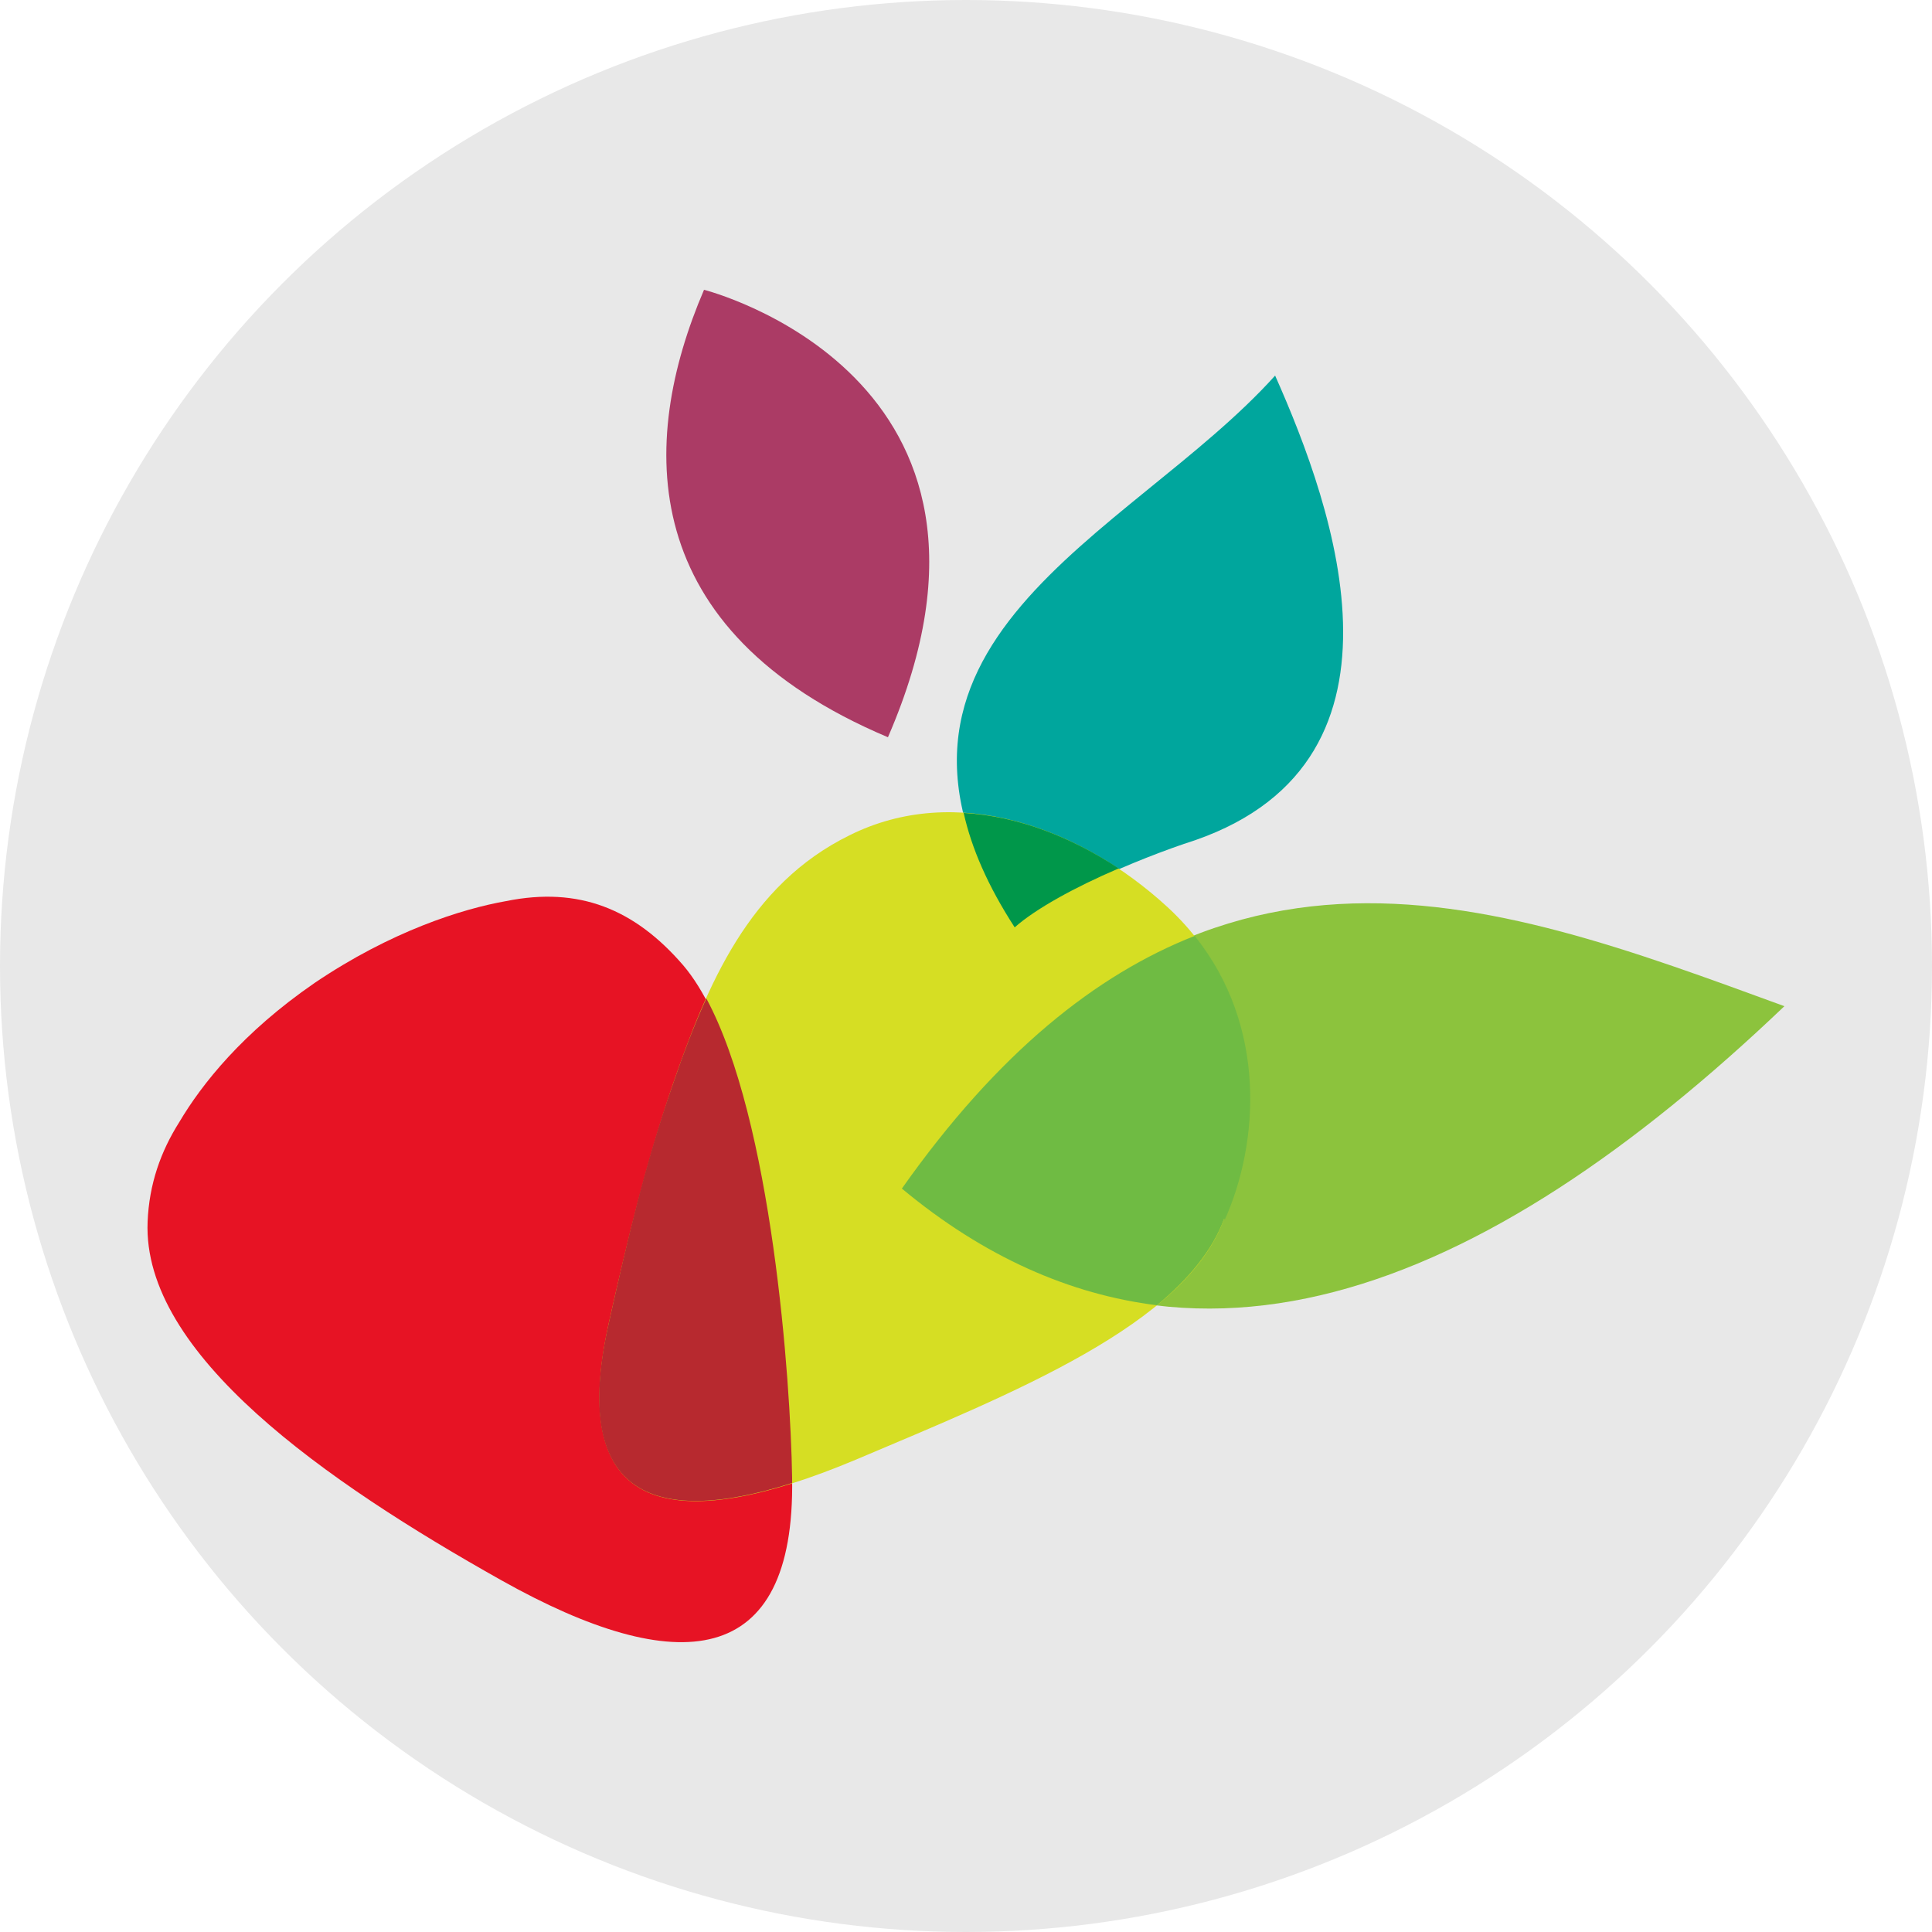
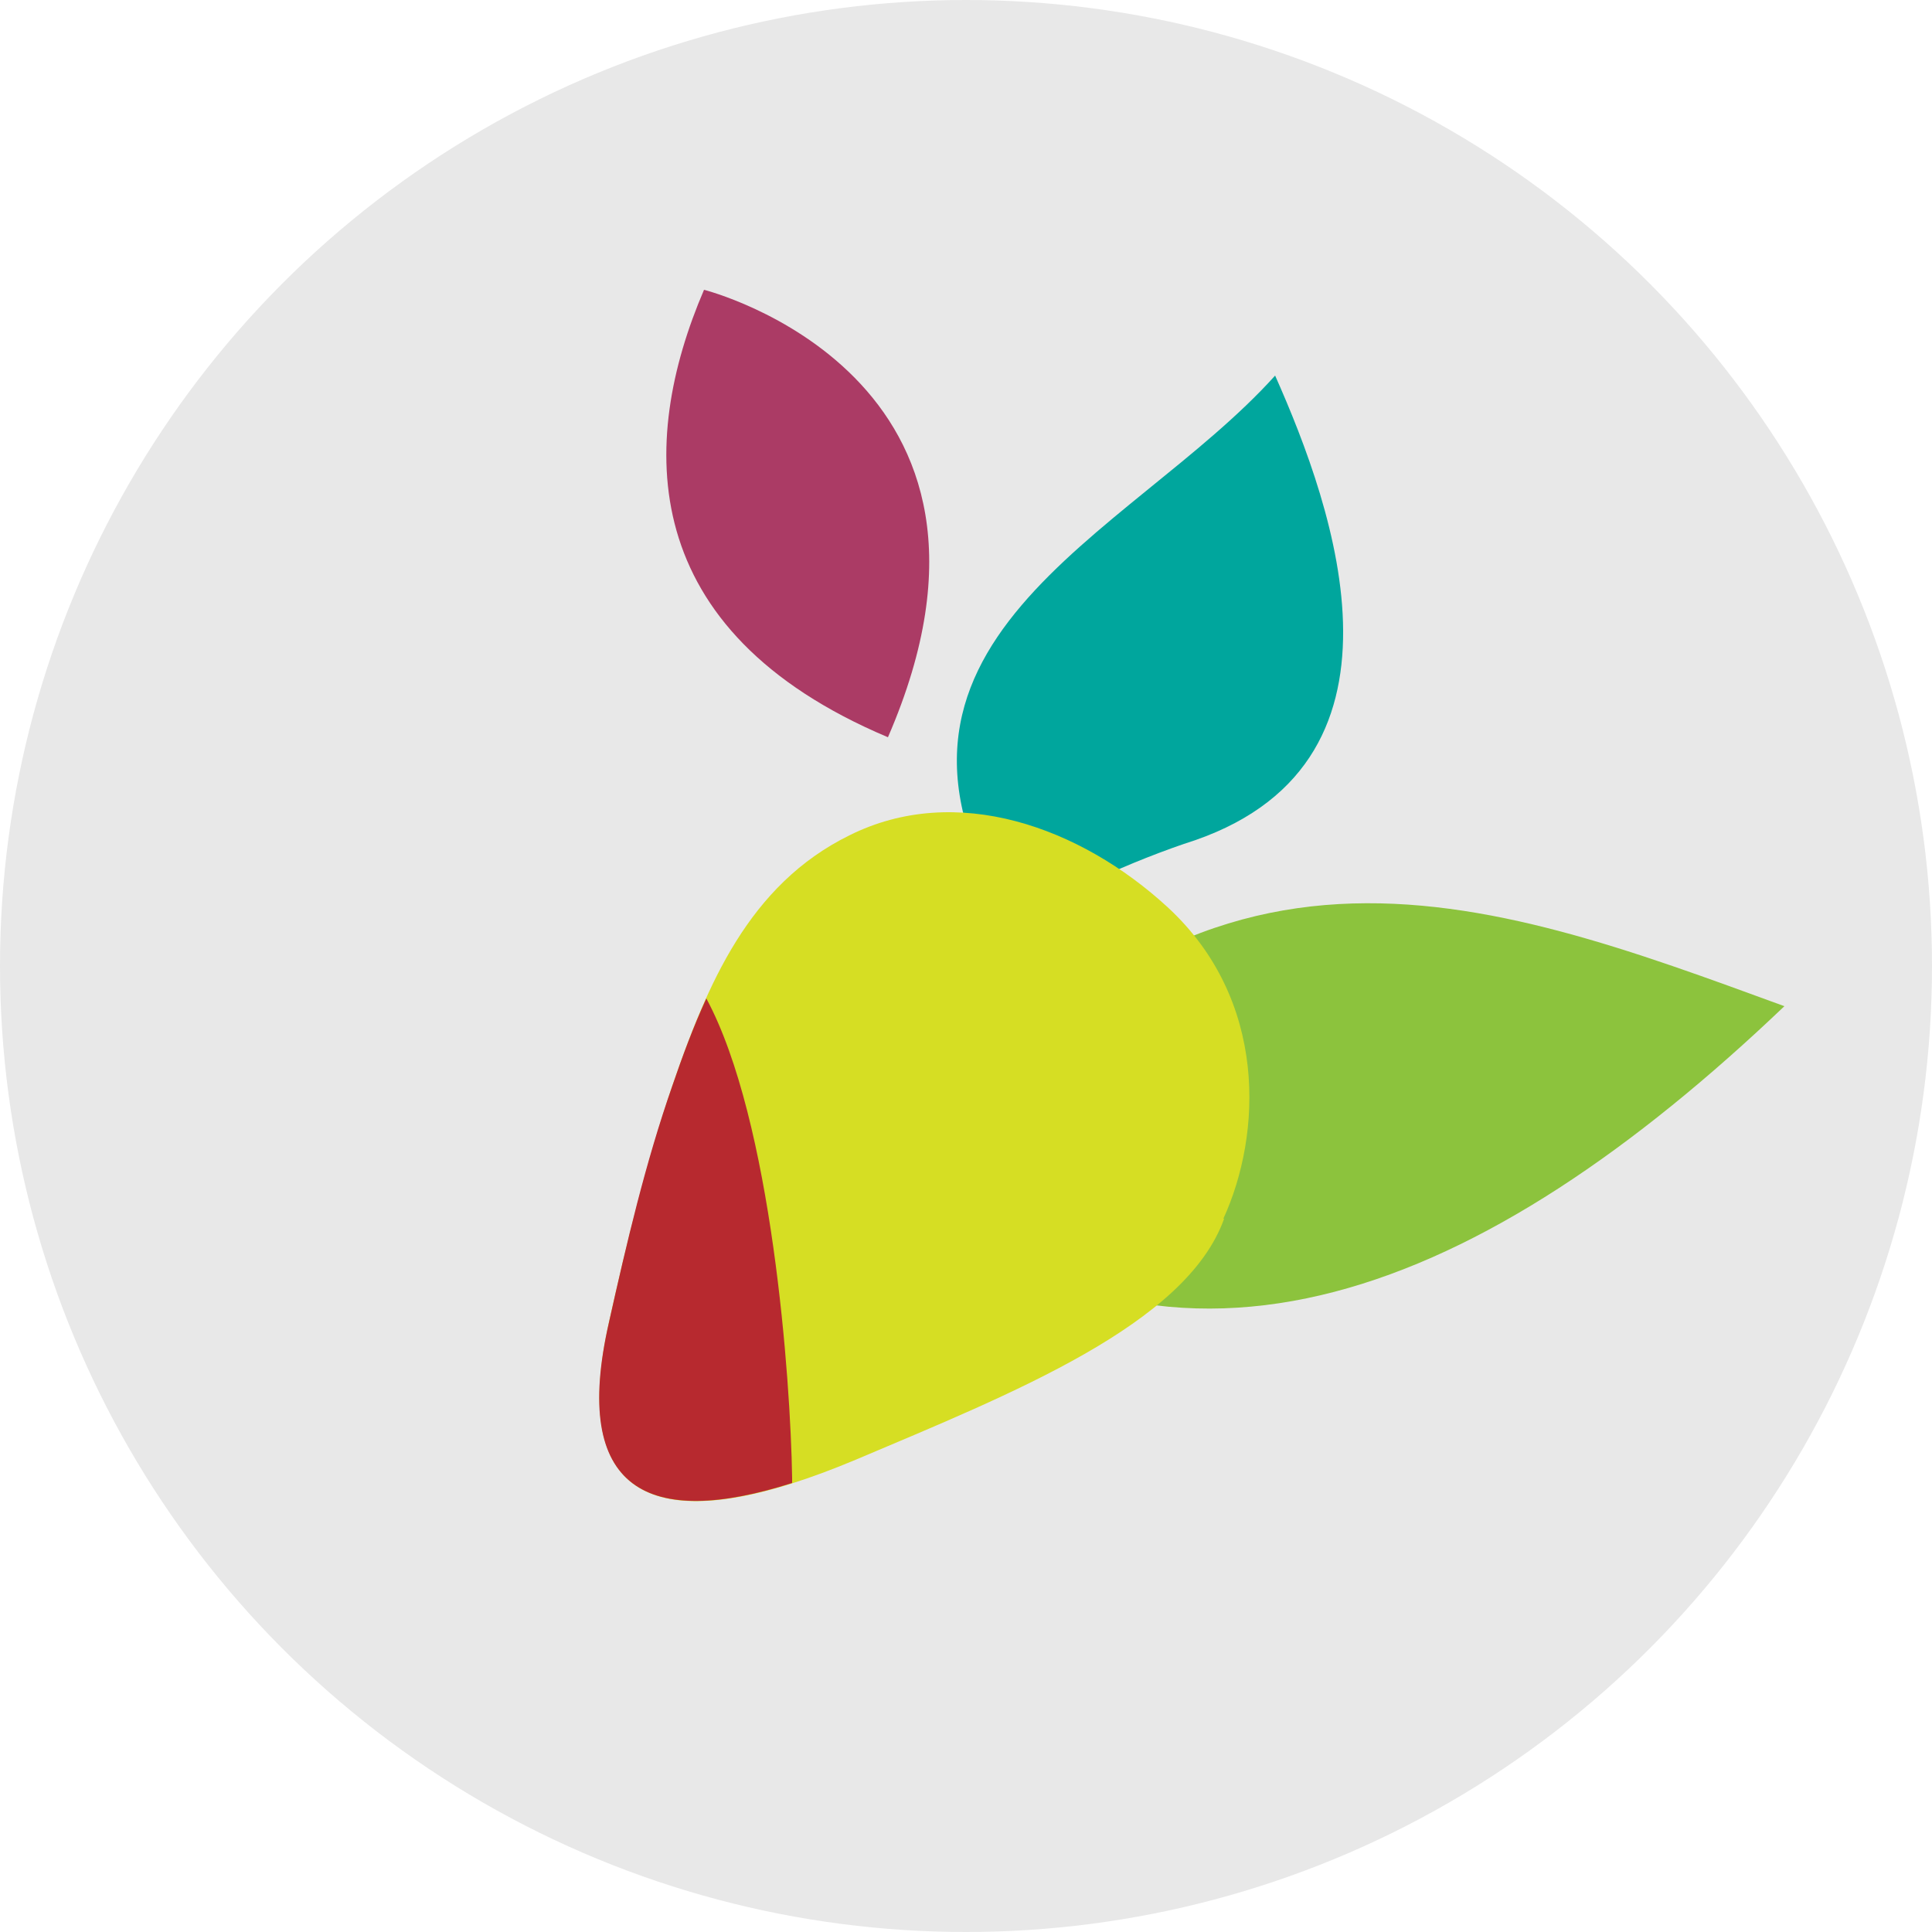
<svg xmlns="http://www.w3.org/2000/svg" version="1.1" viewBox="0 0 250 250">
  <defs>
    <style>
      .cls-1 {
        fill: #ab3b65;
      }

      .cls-1, .cls-2, .cls-3, .cls-4, .cls-5, .cls-6, .cls-7, .cls-8 {
        fill-rule: evenodd;
      }

      .cls-2 {
        fill: #00974a;
      }

      .cls-3 {
        fill: #6fbb43;
      }

      .cls-4 {
        fill: #8cc33d;
      }

      .cls-5 {
        fill: #d6de23;
      }

      .cls-6 {
        fill: #e71324;
      }

      .cls-7 {
        fill: #00a69d;
      }

      .cls-8 {
        fill: #b7292f;
      }

      .cls-9 {
        fill: #e8e8e8;
      }
    </style>
  </defs>
  <g>
    <g id="Layer_1">
      <circle class="cls-9" cx="125" cy="125" r="125" />
      <g id="logos_x2F_jms-logo-tagline">
        <g id="Group-94">
          <path id="Fill-78" class="cls-7" d="M131.3,120c-23.7-36.9,14.8-50.4,33.7-71.4,7.6,17.1,19.8,50.8-11.8,60.6-8.7,3-17.7,7.3-21.9,10.8h0Z" />
          <path id="Fill-80" class="cls-4" d="M116.6,153.8c37.2-52.6,75.7-37.7,114.3-23.6-38.9,37.1-78.3,53.6-114.3,23.6Z" />
          <path id="Fill-82" class="cls-1" d="M114.9,95.4c-32.7-13.8-32.3-38.1-23.8-57.9,0,0,44.1,11.1,23.8,57.9Z" />
-           <path id="Fill-84" class="cls-6" d="M102.5,191.3c.4,24.7-14.8,26-37.6,13.2-22.8-12.8-46.5-29.3-45.8-46.4.2-4.9,1.7-9.1,4.1-12.9,2.9-4.9,8.2-11.6,17.5-18,9.9-6.7,19.1-9.6,24.8-10.6,9.4-1.9,16.6,1,22.9,8.3,10.9,12.8,13.8,52.3,14,66.4Z" />
          <path id="Fill-86" class="cls-5" d="M158.4,157.7c-4.9,13.7-27.4,22.6-47.7,31.2-23.6,9.9-37.5,7.2-31.9-17.8,2.3-10.3,4.8-20.6,8.2-30.6,4.5-13.1,9.9-26,22.9-32.4,13.8-6.9,29.9-1.1,41.2,9.3,13,12,12.2,29.4,7.2,40.3h0Z" />
-           <path id="Fill-88" class="cls-2" d="M144.7,112.4c-5.6,2.4-10.7,5.2-13.4,7.6-3.5-5.4-5.6-10.3-6.6-14.8,7,.4,13.9,3.1,20.1,7.2Z" />
-           <path id="Fill-90" class="cls-3" d="M158.4,157.7c-1.5,4.1-4.6,7.8-8.7,11.2-11.2-1.4-22.3-6.2-33-15.1,12.5-17.7,25.2-27.7,37.9-32.7,9.4,11.7,8.3,26.9,3.9,36.7h0Z" />
+           <path id="Fill-90" class="cls-3" d="M158.4,157.7h0Z" />
          <path id="Fill-92" class="cls-8" d="M102.5,191.9c-18.5,5.9-28.7,1.1-23.7-20.8,2.3-10.3,4.7-20.6,8.2-30.6,1.3-3.8,2.7-7.6,4.4-11.3,8.5,15.8,10.9,49.3,11.1,62,0,.2,0,.4,0,.7h0Z" />
        </g>
      </g>
    </g>
  </g>
</svg>